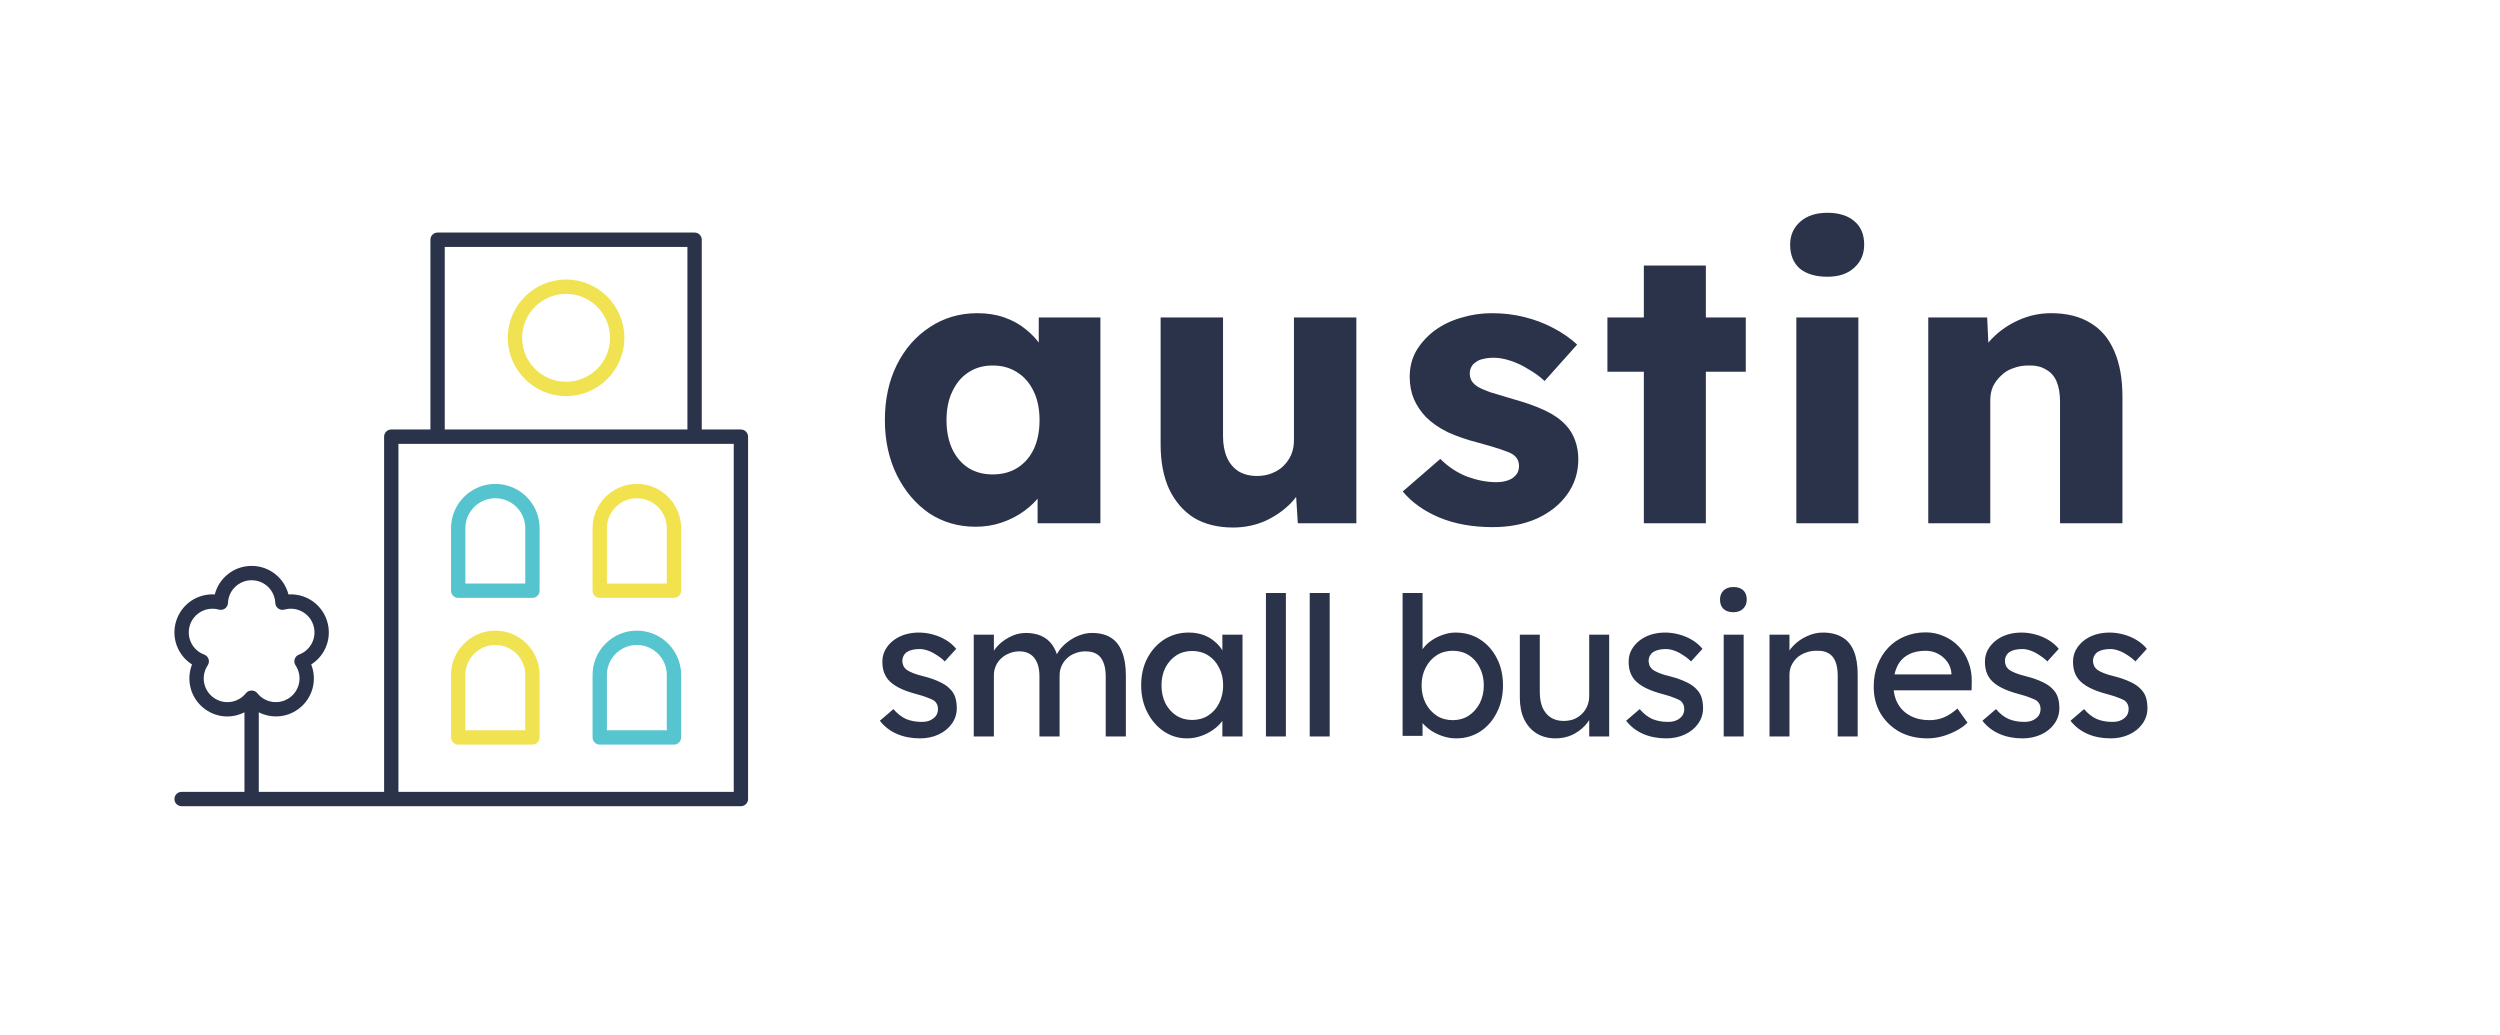
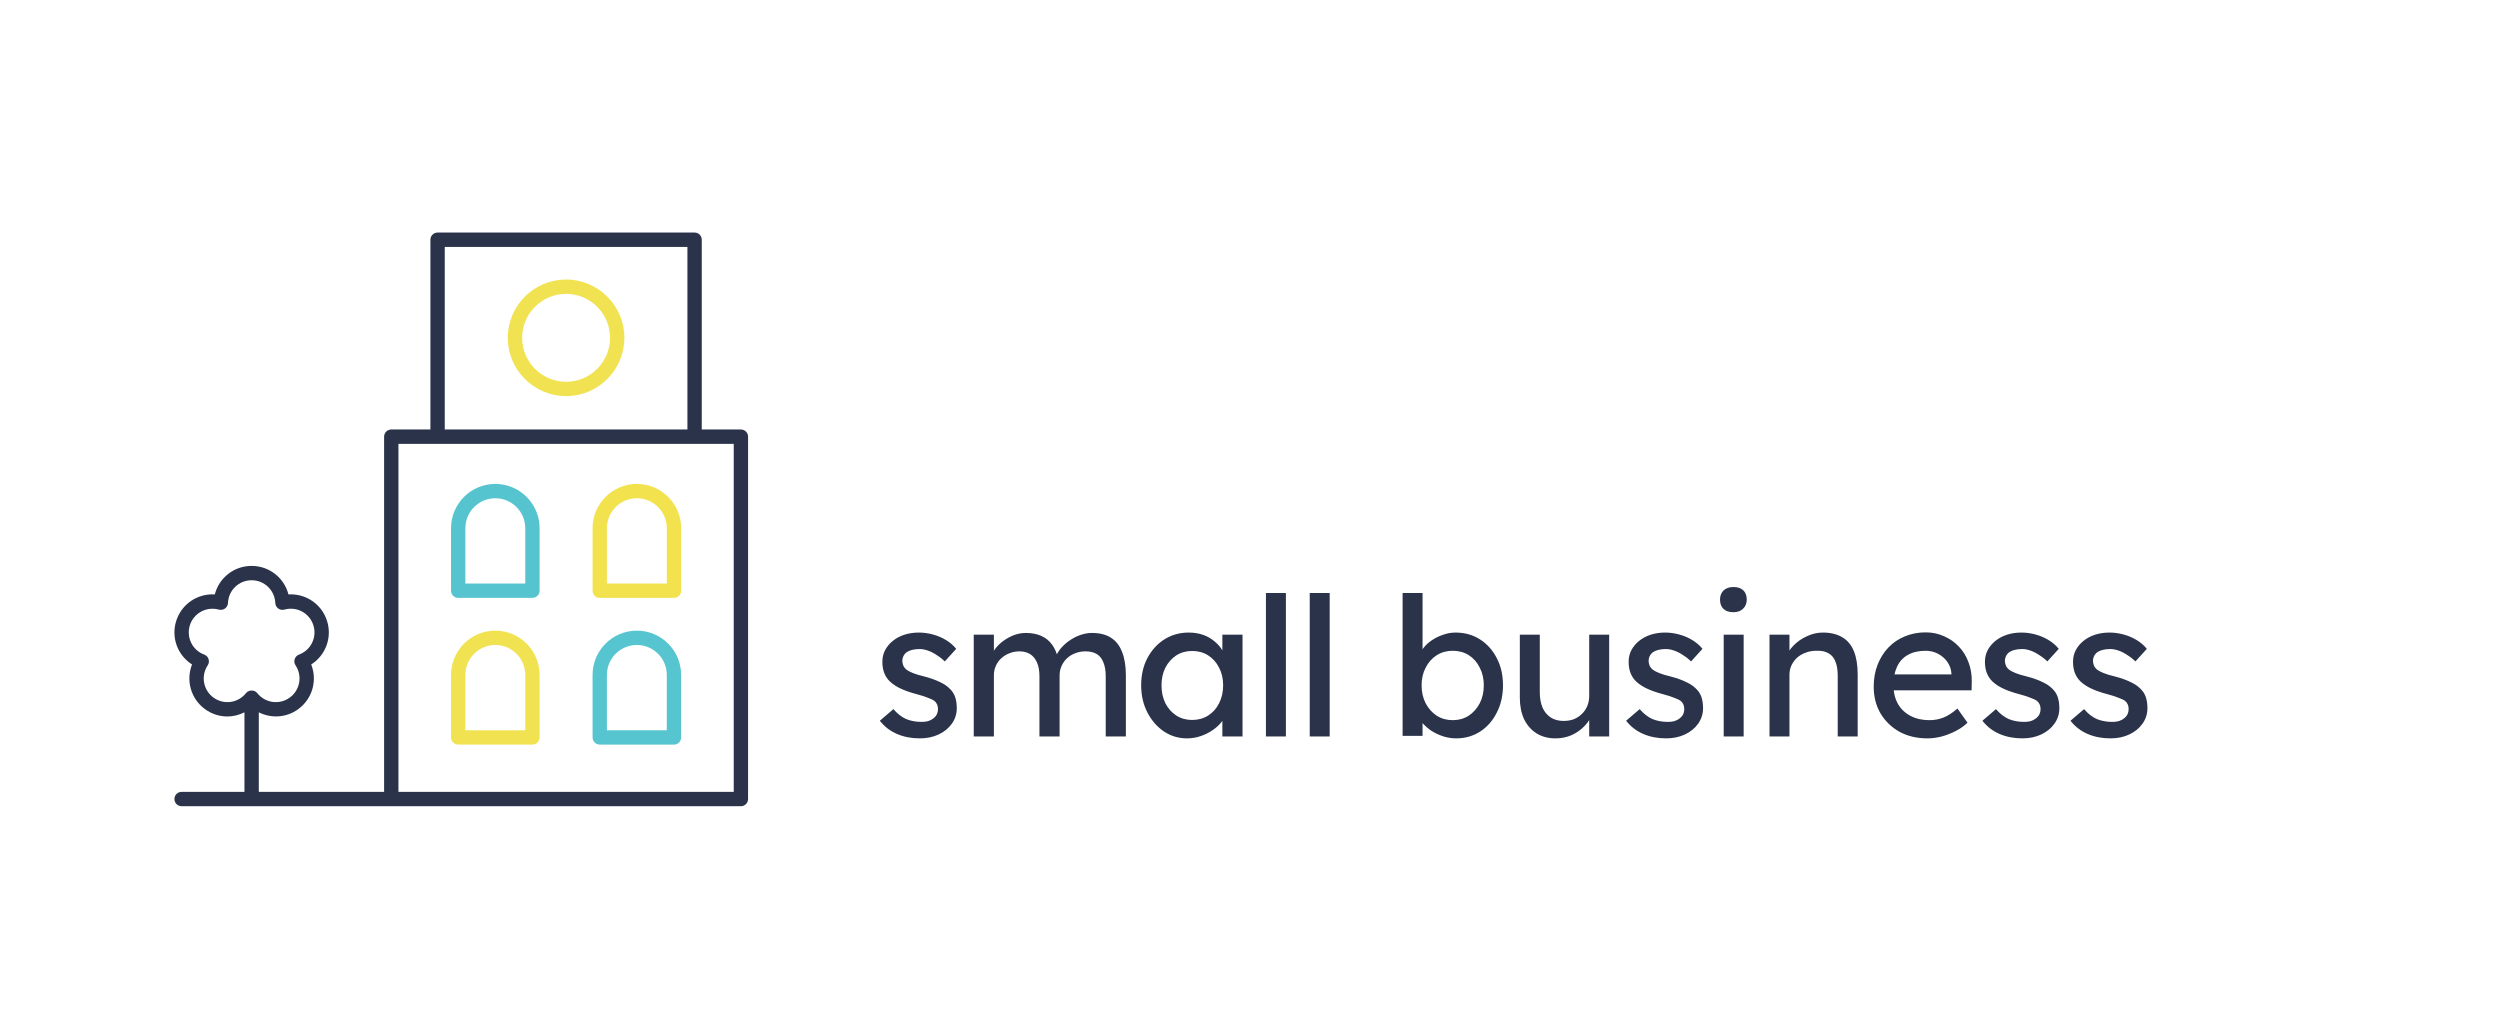
<svg xmlns="http://www.w3.org/2000/svg" width="645" height="267" viewBox="0 0 645 267" fill="none">
-   <path d="M251.7 135.9C247.233 135.9 243.233 134.733 239.7 132.4C236.233 130 233.467 126.733 231.4 122.6C229.333 118.4 228.3 113.667 228.3 108.4C228.3 103 229.333 98.233 231.4 94.1C233.467 89.967 236.3 86.733 239.9 84.4C243.5 82 247.6 80.8 252.2 80.8C254.733 80.8 257.033 81.167 259.1 81.9C261.233 82.633 263.1 83.667 264.7 85C266.3 86.267 267.667 87.767 268.8 89.5C269.933 91.167 270.767 92.967 271.3 94.9L268 94.5V81.9H283.9V135H267.7V122.2L271.3 122.1C270.767 123.967 269.9 125.733 268.7 127.4C267.5 129.067 266.033 130.533 264.3 131.8C262.567 133.067 260.633 134.067 258.5 134.8C256.367 135.533 254.1 135.9 251.7 135.9ZM256.1 122.4C258.567 122.4 260.7 121.833 262.5 120.7C264.3 119.567 265.7 117.967 266.7 115.9C267.7 113.767 268.2 111.267 268.2 108.4C268.2 105.533 267.7 103.067 266.7 101C265.7 98.867 264.3 97.233 262.5 96.1C260.7 94.9 258.567 94.3 256.1 94.3C253.7 94.3 251.6 94.9 249.8 96.1C248.067 97.233 246.7 98.867 245.7 101C244.7 103.067 244.2 105.533 244.2 108.4C244.2 111.267 244.7 113.767 245.7 115.9C246.7 117.967 248.067 119.567 249.8 120.7C251.6 121.833 253.7 122.4 256.1 122.4ZM318.141 136.1C314.208 136.1 310.841 135.267 308.041 133.6C305.308 131.867 303.175 129.4 301.641 126.2C300.175 123 299.441 119.167 299.441 114.7V81.9H315.541V112.5C315.541 114.633 315.875 116.467 316.541 118C317.208 119.533 318.208 120.733 319.541 121.6C320.875 122.4 322.475 122.8 324.341 122.8C325.741 122.8 327.008 122.567 328.141 122.1C329.341 121.633 330.341 121 331.141 120.2C332.008 119.333 332.675 118.367 333.141 117.3C333.608 116.167 333.841 114.933 333.841 113.6V81.9H349.941V135H334.841L334.141 124.1L337.141 122.9C336.341 125.433 335.008 127.7 333.141 129.7C331.275 131.633 329.041 133.2 326.441 134.4C323.841 135.533 321.075 136.1 318.141 136.1ZM385.102 136C379.902 136 375.302 135.167 371.302 133.5C367.368 131.833 364.235 129.6 361.902 126.8L371.602 118.4C373.668 120.467 376.002 122 378.602 123C381.202 123.933 383.668 124.4 386.002 124.4C386.935 124.4 387.768 124.3 388.502 124.1C389.235 123.9 389.835 123.633 390.302 123.3C390.835 122.9 391.235 122.467 391.502 122C391.768 121.467 391.902 120.867 391.902 120.2C391.902 118.867 391.302 117.833 390.102 117.1C389.502 116.767 388.502 116.367 387.102 115.9C385.702 115.433 383.902 114.9 381.702 114.3C378.568 113.5 375.835 112.567 373.502 111.5C371.235 110.367 369.368 109.067 367.902 107.6C366.568 106.2 365.535 104.667 364.802 103C364.068 101.267 363.702 99.333 363.702 97.2C363.702 94.733 364.268 92.5 365.402 90.5C366.602 88.5 368.168 86.767 370.102 85.3C372.102 83.833 374.368 82.733 376.902 82C379.502 81.2 382.168 80.8 384.902 80.8C387.835 80.8 390.635 81.133 393.302 81.8C395.968 82.467 398.435 83.4 400.702 84.6C403.035 85.8 405.102 87.233 406.902 88.9L398.502 98.3C397.302 97.167 395.935 96.167 394.402 95.3C392.935 94.367 391.402 93.633 389.802 93.1C388.202 92.567 386.735 92.3 385.402 92.3C384.402 92.3 383.502 92.4 382.702 92.6C381.968 92.733 381.335 93 380.802 93.4C380.268 93.733 379.868 94.167 379.602 94.7C379.335 95.167 379.202 95.733 379.202 96.4C379.202 97.067 379.368 97.7 379.702 98.3C380.102 98.9 380.635 99.4 381.302 99.8C381.968 100.2 383.035 100.667 384.502 101.2C385.968 101.667 387.968 102.267 390.502 103C393.635 103.867 396.335 104.833 398.602 105.9C400.868 106.967 402.668 108.233 404.002 109.7C405.068 110.833 405.868 112.167 406.402 113.7C406.935 115.167 407.202 116.767 407.202 118.5C407.202 121.9 406.235 124.933 404.302 127.6C402.435 130.2 399.835 132.267 396.502 133.8C393.168 135.267 389.368 136 385.102 136ZM424.113 135V68.5H440.113V135H424.113ZM414.713 95.9V81.9H450.413V95.9H414.713ZM463.457 135V81.9H479.457V135H463.457ZM471.457 71.4C468.457 71.4 466.09 70.7 464.357 69.3C462.69 67.833 461.857 65.767 461.857 63.1C461.857 60.7 462.724 58.733 464.457 57.2C466.19 55.667 468.524 54.9 471.457 54.9C474.457 54.9 476.79 55.633 478.457 57.1C480.124 58.5 480.957 60.5 480.957 63.1C480.957 65.567 480.09 67.567 478.357 69.1C476.69 70.633 474.39 71.4 471.457 71.4ZM497.491 135V81.9H512.691L513.191 92.7L509.991 93.9C510.724 91.5 512.024 89.333 513.891 87.4C515.824 85.4 518.124 83.8 520.791 82.6C523.457 81.4 526.257 80.8 529.191 80.8C533.191 80.8 536.557 81.633 539.291 83.3C542.024 84.9 544.091 87.333 545.491 90.6C546.891 93.8 547.591 97.733 547.591 102.4V135H531.491V103.7C531.491 101.567 531.191 99.8 530.591 98.4C529.991 97 529.057 95.967 527.791 95.3C526.591 94.567 525.091 94.233 523.291 94.3C521.891 94.3 520.591 94.533 519.391 95C518.191 95.4 517.157 96.033 516.291 96.9C515.424 97.7 514.724 98.633 514.191 99.7C513.724 100.767 513.491 101.933 513.491 103.2V135H505.591C503.724 135 502.124 135 500.791 135C499.457 135 498.357 135 497.491 135Z" fill="#2A334A" />
  <path d="M237.35 190.5C235.15 190.5 233.167 190.117 231.4 189.35C229.633 188.583 228.167 187.45 227 185.95L230.5 182.95C231.5 184.117 232.583 184.967 233.75 185.5C234.95 186 236.3 186.25 237.8 186.25C238.4 186.25 238.95 186.183 239.45 186.05C239.983 185.883 240.433 185.65 240.8 185.35C241.2 185.05 241.5 184.7 241.7 184.3C241.9 183.867 242 183.4 242 182.9C242 182.033 241.683 181.333 241.05 180.8C240.717 180.567 240.183 180.317 239.45 180.05C238.75 179.75 237.833 179.45 236.7 179.15C234.767 178.65 233.183 178.083 231.95 177.45C230.717 176.817 229.767 176.1 229.1 175.3C228.6 174.667 228.233 173.983 228 173.25C227.767 172.483 227.65 171.65 227.65 170.75C227.65 169.65 227.883 168.65 228.35 167.75C228.85 166.817 229.517 166.017 230.35 165.35C231.217 164.65 232.217 164.117 233.35 163.75C234.517 163.383 235.75 163.2 237.05 163.2C238.283 163.2 239.5 163.367 240.7 163.7C241.933 164.033 243.067 164.517 244.1 165.15C245.133 165.783 246 166.533 246.7 167.4L243.75 170.65C243.117 170.017 242.417 169.467 241.65 169C240.917 168.5 240.167 168.117 239.4 167.85C238.633 167.583 237.933 167.45 237.3 167.45C236.6 167.45 235.967 167.517 235.4 167.65C234.833 167.783 234.35 167.983 233.95 168.25C233.583 168.517 233.3 168.85 233.1 169.25C232.9 169.65 232.8 170.1 232.8 170.6C232.833 171.033 232.933 171.45 233.1 171.85C233.3 172.217 233.567 172.533 233.9 172.8C234.267 173.067 234.817 173.35 235.55 173.65C236.283 173.95 237.217 174.233 238.35 174.5C240.017 174.933 241.383 175.417 242.45 175.95C243.55 176.45 244.417 177.033 245.05 177.7C245.717 178.333 246.183 179.067 246.45 179.9C246.717 180.733 246.85 181.667 246.85 182.7C246.85 184.2 246.417 185.55 245.55 186.75C244.717 187.917 243.583 188.833 242.15 189.5C240.717 190.167 239.117 190.5 237.35 190.5ZM251.225 190V163.75H256.425V169.35L255.475 169.95C255.741 169.083 256.158 168.25 256.725 167.45C257.325 166.65 258.041 165.95 258.875 165.35C259.741 164.717 260.658 164.217 261.625 163.85C262.625 163.483 263.641 163.3 264.675 163.3C266.175 163.3 267.491 163.55 268.625 164.05C269.758 164.55 270.691 165.3 271.425 166.3C272.158 167.3 272.691 168.55 273.025 170.05L272.225 169.85L272.575 169C272.941 168.233 273.441 167.517 274.075 166.85C274.741 166.15 275.491 165.533 276.325 165C277.158 164.467 278.041 164.05 278.975 163.75C279.908 163.45 280.825 163.3 281.725 163.3C283.691 163.3 285.308 163.7 286.575 164.5C287.875 165.3 288.841 166.517 289.475 168.15C290.141 169.783 290.475 171.817 290.475 174.25V190H285.275V174.55C285.275 173.05 285.075 171.833 284.675 170.9C284.308 169.933 283.741 169.217 282.975 168.75C282.208 168.283 281.225 168.05 280.025 168.05C279.091 168.05 278.208 168.217 277.375 168.55C276.575 168.85 275.875 169.283 275.275 169.85C274.675 170.417 274.208 171.083 273.875 171.85C273.541 172.583 273.375 173.4 273.375 174.3V190H268.175V174.45C268.175 173.083 267.975 171.933 267.575 171C267.175 170.033 266.591 169.3 265.825 168.8C265.058 168.3 264.125 168.05 263.025 168.05C262.091 168.05 261.225 168.217 260.425 168.55C259.625 168.85 258.925 169.283 258.325 169.85C257.725 170.383 257.258 171.033 256.925 171.8C256.591 172.533 256.425 173.333 256.425 174.2V190H251.225ZM306.22 190.5C304.053 190.5 302.07 189.9 300.27 188.7C298.503 187.5 297.086 185.867 296.02 183.8C294.953 181.733 294.42 179.4 294.42 176.8C294.42 174.167 294.953 171.833 296.02 169.8C297.12 167.733 298.586 166.117 300.42 164.95C302.286 163.783 304.37 163.2 306.67 163.2C308.036 163.2 309.286 163.4 310.42 163.8C311.553 164.2 312.536 164.767 313.37 165.5C314.236 166.2 314.936 167.017 315.47 167.95C316.036 168.883 316.386 169.883 316.52 170.95L315.37 170.55V163.75H320.57V190H315.37V183.75L316.57 183.4C316.37 184.3 315.953 185.183 315.32 186.05C314.72 186.883 313.936 187.633 312.97 188.3C312.036 188.967 310.986 189.5 309.82 189.9C308.686 190.3 307.486 190.5 306.22 190.5ZM307.57 185.75C309.136 185.75 310.52 185.367 311.72 184.6C312.92 183.833 313.853 182.783 314.52 181.45C315.22 180.083 315.57 178.533 315.57 176.8C315.57 175.1 315.22 173.583 314.52 172.25C313.853 170.917 312.92 169.867 311.72 169.1C310.52 168.333 309.136 167.95 307.57 167.95C306.036 167.95 304.67 168.333 303.47 169.1C302.303 169.867 301.37 170.917 300.67 172.25C300.003 173.583 299.67 175.1 299.67 176.8C299.67 178.533 300.003 180.083 300.67 181.45C301.37 182.783 302.303 183.833 303.47 184.6C304.67 185.367 306.036 185.75 307.57 185.75ZM326.61 190V153H331.76V190H326.61ZM337.909 190V153H343.059V190H337.909ZM375.671 190.5C374.538 190.5 373.405 190.317 372.271 189.95C371.171 189.583 370.155 189.1 369.221 188.5C368.321 187.867 367.555 187.183 366.921 186.45C366.321 185.683 365.921 184.917 365.721 184.15L367.021 183.45V189.85H361.871V153H367.021V169.75L366.221 169.3C366.388 168.533 366.755 167.8 367.321 167.1C367.888 166.367 368.605 165.717 369.471 165.15C370.371 164.55 371.338 164.083 372.371 163.75C373.405 163.383 374.455 163.2 375.521 163.2C377.888 163.2 379.988 163.783 381.821 164.95C383.655 166.117 385.105 167.733 386.171 169.8C387.238 171.833 387.771 174.167 387.771 176.8C387.771 179.433 387.238 181.783 386.171 183.85C385.138 185.917 383.705 187.55 381.871 188.75C380.038 189.917 377.971 190.5 375.671 190.5ZM374.821 185.8C376.355 185.8 377.721 185.417 378.921 184.65C380.121 183.85 381.071 182.783 381.771 181.45C382.471 180.083 382.821 178.533 382.821 176.8C382.821 175.1 382.471 173.583 381.771 172.25C381.105 170.883 380.171 169.817 378.971 169.05C377.771 168.283 376.388 167.9 374.821 167.9C373.255 167.9 371.871 168.283 370.671 169.05C369.471 169.817 368.521 170.883 367.821 172.25C367.121 173.583 366.771 175.1 366.771 176.8C366.771 178.533 367.121 180.083 367.821 181.45C368.521 182.783 369.471 183.85 370.671 184.65C371.871 185.417 373.255 185.8 374.821 185.8ZM401.316 190.5C399.449 190.5 397.816 190.067 396.416 189.2C395.049 188.333 393.982 187.117 393.216 185.55C392.482 183.983 392.116 182.117 392.116 179.95V163.75H397.266V178.55C397.266 180.083 397.499 181.417 397.966 182.55C398.466 183.65 399.166 184.5 400.066 185.1C400.999 185.7 402.116 186 403.416 186C404.382 186 405.266 185.85 406.066 185.55C406.866 185.217 407.549 184.767 408.116 184.2C408.716 183.633 409.182 182.95 409.516 182.15C409.849 181.35 410.016 180.483 410.016 179.55V163.75H415.166V190H410.016V184.5L410.916 183.9C410.516 185.133 409.832 186.25 408.866 187.25C407.932 188.25 406.816 189.05 405.516 189.65C404.216 190.217 402.816 190.5 401.316 190.5ZM429.889 190.5C427.689 190.5 425.706 190.117 423.939 189.35C422.172 188.583 420.706 187.45 419.539 185.95L423.039 182.95C424.039 184.117 425.122 184.967 426.289 185.5C427.489 186 428.839 186.25 430.339 186.25C430.939 186.25 431.489 186.183 431.989 186.05C432.522 185.883 432.972 185.65 433.339 185.35C433.739 185.05 434.039 184.7 434.239 184.3C434.439 183.867 434.539 183.4 434.539 182.9C434.539 182.033 434.222 181.333 433.589 180.8C433.256 180.567 432.722 180.317 431.989 180.05C431.289 179.75 430.372 179.45 429.239 179.15C427.306 178.65 425.722 178.083 424.489 177.45C423.256 176.817 422.306 176.1 421.639 175.3C421.139 174.667 420.772 173.983 420.539 173.25C420.306 172.483 420.189 171.65 420.189 170.75C420.189 169.65 420.422 168.65 420.889 167.75C421.389 166.817 422.056 166.017 422.889 165.35C423.756 164.65 424.756 164.117 425.889 163.75C427.056 163.383 428.289 163.2 429.589 163.2C430.822 163.2 432.039 163.367 433.239 163.7C434.472 164.033 435.606 164.517 436.639 165.15C437.672 165.783 438.539 166.533 439.239 167.4L436.289 170.65C435.656 170.017 434.956 169.467 434.189 169C433.456 168.5 432.706 168.117 431.939 167.85C431.172 167.583 430.472 167.45 429.839 167.45C429.139 167.45 428.506 167.517 427.939 167.65C427.372 167.783 426.889 167.983 426.489 168.25C426.122 168.517 425.839 168.85 425.639 169.25C425.439 169.65 425.339 170.1 425.339 170.6C425.372 171.033 425.472 171.45 425.639 171.85C425.839 172.217 426.106 172.533 426.439 172.8C426.806 173.067 427.356 173.35 428.089 173.65C428.822 173.95 429.756 174.233 430.889 174.5C432.556 174.933 433.922 175.417 434.989 175.95C436.089 176.45 436.956 177.033 437.589 177.7C438.256 178.333 438.722 179.067 438.989 179.9C439.256 180.733 439.389 181.667 439.389 182.7C439.389 184.2 438.956 185.55 438.089 186.75C437.256 187.917 436.122 188.833 434.689 189.5C433.256 190.167 431.656 190.5 429.889 190.5ZM444.714 190V163.75H449.864V190H444.714ZM447.214 157.95C446.114 157.95 445.264 157.667 444.664 157.1C444.064 156.533 443.764 155.733 443.764 154.7C443.764 153.733 444.064 152.95 444.664 152.35C445.297 151.75 446.147 151.45 447.214 151.45C448.314 151.45 449.164 151.733 449.764 152.3C450.364 152.867 450.664 153.667 450.664 154.7C450.664 155.667 450.347 156.45 449.714 157.05C449.114 157.65 448.28 157.95 447.214 157.95ZM456.53 190V163.75H461.68V169.15L460.78 169.75C461.113 168.583 461.763 167.517 462.73 166.55C463.696 165.55 464.846 164.75 466.18 164.15C467.513 163.517 468.88 163.2 470.28 163.2C472.28 163.2 473.946 163.6 475.28 164.4C476.613 165.167 477.613 166.35 478.28 167.95C478.946 169.55 479.28 171.567 479.28 174V190H474.13V174.35C474.13 172.85 473.93 171.617 473.53 170.65C473.13 169.65 472.513 168.933 471.68 168.5C470.846 168.033 469.813 167.833 468.58 167.9C467.58 167.9 466.663 168.067 465.83 168.4C464.996 168.7 464.263 169.133 463.63 169.7C463.03 170.267 462.546 170.933 462.18 171.7C461.846 172.433 461.68 173.233 461.68 174.1V190H459.13C458.696 190 458.263 190 457.83 190C457.396 190 456.963 190 456.53 190ZM497.266 190.5C494.566 190.5 492.166 189.933 490.066 188.8C487.999 187.633 486.366 186.05 485.166 184.05C483.999 182.05 483.416 179.75 483.416 177.15C483.416 175.083 483.749 173.2 484.416 171.5C485.083 169.8 485.999 168.333 487.166 167.1C488.366 165.833 489.783 164.867 491.416 164.2C493.083 163.5 494.883 163.15 496.816 163.15C498.516 163.15 500.099 163.483 501.566 164.15C503.033 164.783 504.299 165.667 505.366 166.8C506.466 167.933 507.299 169.283 507.866 170.85C508.466 172.383 508.749 174.067 508.716 175.9L508.666 178.1H487.216L486.066 174H504.216L503.466 174.85V173.65C503.366 172.55 502.999 171.567 502.366 170.7C501.733 169.833 500.933 169.15 499.966 168.65C498.999 168.15 497.949 167.9 496.816 167.9C495.016 167.9 493.499 168.25 492.266 168.95C491.033 169.617 490.099 170.617 489.466 171.95C488.833 173.25 488.516 174.867 488.516 176.8C488.516 178.633 488.899 180.233 489.666 181.6C490.433 182.933 491.516 183.967 492.916 184.7C494.316 185.433 495.933 185.8 497.766 185.8C499.066 185.8 500.266 185.583 501.366 185.15C502.499 184.717 503.716 183.933 505.016 182.8L507.616 186.45C506.816 187.25 505.833 187.95 504.666 188.55C503.533 189.15 502.316 189.633 501.016 190C499.749 190.333 498.499 190.5 497.266 190.5ZM521.813 190.5C519.613 190.5 517.63 190.117 515.863 189.35C514.096 188.583 512.63 187.45 511.463 185.95L514.963 182.95C515.963 184.117 517.046 184.967 518.213 185.5C519.413 186 520.763 186.25 522.263 186.25C522.863 186.25 523.413 186.183 523.913 186.05C524.446 185.883 524.896 185.65 525.263 185.35C525.663 185.05 525.963 184.7 526.163 184.3C526.363 183.867 526.463 183.4 526.463 182.9C526.463 182.033 526.146 181.333 525.513 180.8C525.18 180.567 524.646 180.317 523.913 180.05C523.213 179.75 522.296 179.45 521.163 179.15C519.23 178.65 517.646 178.083 516.413 177.45C515.18 176.817 514.23 176.1 513.563 175.3C513.063 174.667 512.696 173.983 512.463 173.25C512.23 172.483 512.113 171.65 512.113 170.75C512.113 169.65 512.346 168.65 512.813 167.75C513.313 166.817 513.98 166.017 514.813 165.35C515.68 164.65 516.68 164.117 517.813 163.75C518.98 163.383 520.213 163.2 521.513 163.2C522.746 163.2 523.963 163.367 525.163 163.7C526.396 164.033 527.53 164.517 528.563 165.15C529.596 165.783 530.463 166.533 531.163 167.4L528.213 170.65C527.58 170.017 526.88 169.467 526.113 169C525.38 168.5 524.63 168.117 523.863 167.85C523.096 167.583 522.396 167.45 521.763 167.45C521.063 167.45 520.43 167.517 519.863 167.65C519.296 167.783 518.813 167.983 518.413 168.25C518.046 168.517 517.763 168.85 517.563 169.25C517.363 169.65 517.263 170.1 517.263 170.6C517.296 171.033 517.396 171.45 517.563 171.85C517.763 172.217 518.03 172.533 518.363 172.8C518.73 173.067 519.28 173.35 520.013 173.65C520.746 173.95 521.68 174.233 522.813 174.5C524.48 174.933 525.846 175.417 526.913 175.95C528.013 176.45 528.88 177.033 529.513 177.7C530.18 178.333 530.646 179.067 530.913 179.9C531.18 180.733 531.313 181.667 531.313 182.7C531.313 184.2 530.88 185.55 530.013 186.75C529.18 187.917 528.046 188.833 526.613 189.5C525.18 190.167 523.58 190.5 521.813 190.5ZM544.538 190.5C542.338 190.5 540.354 190.117 538.588 189.35C536.821 188.583 535.354 187.45 534.188 185.95L537.688 182.95C538.688 184.117 539.771 184.967 540.938 185.5C542.138 186 543.488 186.25 544.988 186.25C545.588 186.25 546.138 186.183 546.638 186.05C547.171 185.883 547.621 185.65 547.988 185.35C548.388 185.05 548.688 184.7 548.888 184.3C549.088 183.867 549.188 183.4 549.188 182.9C549.188 182.033 548.871 181.333 548.238 180.8C547.904 180.567 547.371 180.317 546.638 180.05C545.938 179.75 545.021 179.45 543.888 179.15C541.954 178.65 540.371 178.083 539.138 177.45C537.904 176.817 536.954 176.1 536.288 175.3C535.788 174.667 535.421 173.983 535.188 173.25C534.954 172.483 534.838 171.65 534.838 170.75C534.838 169.65 535.071 168.65 535.538 167.75C536.038 166.817 536.704 166.017 537.538 165.35C538.404 164.65 539.404 164.117 540.538 163.75C541.704 163.383 542.938 163.2 544.238 163.2C545.471 163.2 546.688 163.367 547.888 163.7C549.121 164.033 550.254 164.517 551.288 165.15C552.321 165.783 553.188 166.533 553.888 167.4L550.938 170.65C550.304 170.017 549.604 169.467 548.838 169C548.104 168.5 547.354 168.117 546.588 167.85C545.821 167.583 545.121 167.45 544.488 167.45C543.788 167.45 543.154 167.517 542.588 167.65C542.021 167.783 541.538 167.983 541.138 168.25C540.771 168.517 540.488 168.85 540.288 169.25C540.088 169.65 539.988 170.1 539.988 170.6C540.021 171.033 540.121 171.45 540.288 171.85C540.488 172.217 540.754 172.533 541.088 172.8C541.454 173.067 542.004 173.35 542.738 173.65C543.471 173.95 544.404 174.233 545.538 174.5C547.204 174.933 548.571 175.417 549.638 175.95C550.738 176.45 551.604 177.033 552.238 177.7C552.904 178.333 553.371 179.067 553.638 179.9C553.904 180.733 554.038 181.667 554.038 182.7C554.038 184.2 553.604 185.55 552.738 186.75C551.904 187.917 550.771 188.833 549.338 189.5C547.904 190.167 546.304 190.5 544.538 190.5Z" fill="#2A334A" />
  <path d="M191.152 110.809H181.055V61.85C181.055 60.827 180.227 60 179.205 60H112.896C111.874 60 111.046 60.827 111.046 61.85V110.809H100.949C99.927 110.809 99.099 111.636 99.099 112.659V204.3H66.769V183.777C69.948 185.38 73.857 185.205 76.93 182.97C80.628 180.284 81.914 175.518 80.291 171.433C84.004 169.081 85.765 164.47 84.354 160.124C82.942 155.775 78.817 153.09 74.42 153.361C73.332 149.103 69.49 146.003 64.919 146.003C60.348 146.003 56.509 149.103 55.419 153.361C51.03 153.09 46.898 155.775 45.486 160.124C44.074 164.47 45.835 169.081 49.548 171.433C47.926 175.518 49.21 180.284 52.909 182.972C54.654 184.239 56.672 184.851 58.674 184.851C60.196 184.851 61.697 184.469 63.07 183.777L63.069 204.3H46.852C45.83 204.3 45.002 205.127 45.002 206.15C45.002 207.173 45.83 208 46.852 208H191.152C192.174 208 193.002 207.173 193.002 206.15V112.659C193.002 111.636 192.174 110.809 191.152 110.809ZM55.083 179.98C52.424 178.047 51.769 174.387 53.593 171.646C53.906 171.176 53.986 170.587 53.812 170.051C53.637 169.512 53.226 169.084 52.696 168.887C49.61 167.742 47.988 164.394 49.004 161.267C49.841 158.69 52.217 157.045 54.801 157.045C55.352 157.045 55.912 157.12 56.468 157.276C57.013 157.428 57.597 157.325 58.055 156.99C58.512 156.658 58.793 156.136 58.816 155.57C58.951 152.28 61.632 149.704 64.919 149.704C68.207 149.704 70.888 152.28 71.024 155.57C71.046 156.136 71.327 156.658 71.784 156.99C72.243 157.325 72.828 157.429 73.372 157.276C76.538 156.394 79.82 158.141 80.835 161.267C81.851 164.394 80.23 167.742 77.143 168.887C76.612 169.084 76.202 169.512 76.028 170.051C75.853 170.587 75.934 171.176 76.247 171.646C78.07 174.387 77.416 178.047 74.756 179.978C72.095 181.911 68.413 181.4 66.37 178.822C65.669 177.933 64.17 177.933 63.469 178.822C61.426 181.402 57.741 181.91 55.083 179.98ZM114.745 63.702H177.354V110.81H114.745V63.702ZM102.798 204.301V114.51H189.303V204.301H102.798Z" fill="#2A334A" />
  <path d="M127.792 124.848C121.492 124.848 116.367 129.973 116.367 136.275V152.402C116.367 153.425 117.195 154.252 118.217 154.252H137.369C138.391 154.252 139.219 153.425 139.219 152.402V136.275C139.219 129.973 134.093 124.848 127.792 124.848ZM135.519 150.552H120.067V136.274C120.067 132.014 123.533 128.547 127.792 128.547C132.053 128.547 135.518 132.014 135.518 136.274L135.519 150.552Z" fill="#56C4CE" />
  <path d="M164.308 124.848C158.008 124.848 152.883 129.973 152.883 136.275V152.402C152.883 153.425 153.711 154.252 154.733 154.252H173.885C174.907 154.252 175.735 153.425 175.735 152.402V136.275C175.734 129.973 170.609 124.848 164.308 124.848ZM172.034 150.552H156.582V136.274C156.582 132.014 160.048 128.547 164.308 128.547C168.568 128.547 172.033 132.014 172.033 136.274L172.034 150.552Z" fill="#F2E24E" />
  <path d="M146.05 72.117C137.757 72.117 131.01 78.865 131.01 87.157C131.01 95.45 137.757 102.198 146.05 102.198C154.343 102.198 161.091 95.45 161.091 87.157C161.091 78.865 154.343 72.117 146.05 72.117ZM146.05 98.498C139.798 98.498 134.71 93.411 134.71 87.158C134.71 80.905 139.798 75.817 146.05 75.817C152.303 75.817 157.391 80.905 157.391 87.158C157.391 93.411 152.303 98.498 146.05 98.498Z" fill="#F1E251" />
  <path d="M127.792 162.703C121.492 162.703 116.367 167.829 116.367 174.13V190.257C116.367 191.28 117.195 192.107 118.217 192.107H137.369C138.391 192.107 139.219 191.28 139.219 190.257V174.13C139.219 167.829 134.093 162.703 127.792 162.703ZM135.519 188.407H120.067V174.129C120.067 169.869 123.533 166.403 127.792 166.403C132.053 166.403 135.518 169.869 135.518 174.129L135.519 188.407Z" fill="#F1E251" />
  <path d="M164.308 162.703C158.008 162.703 152.883 167.829 152.883 174.13V190.257C152.883 191.28 153.711 192.107 154.733 192.107H173.885C174.907 192.107 175.735 191.28 175.735 190.257V174.13C175.734 167.829 170.609 162.703 164.308 162.703ZM172.034 188.407H156.582V174.129C156.582 169.869 160.048 166.403 164.308 166.403C168.568 166.403 172.033 169.869 172.033 174.129L172.034 188.407Z" fill="#56C5CF" />
</svg>